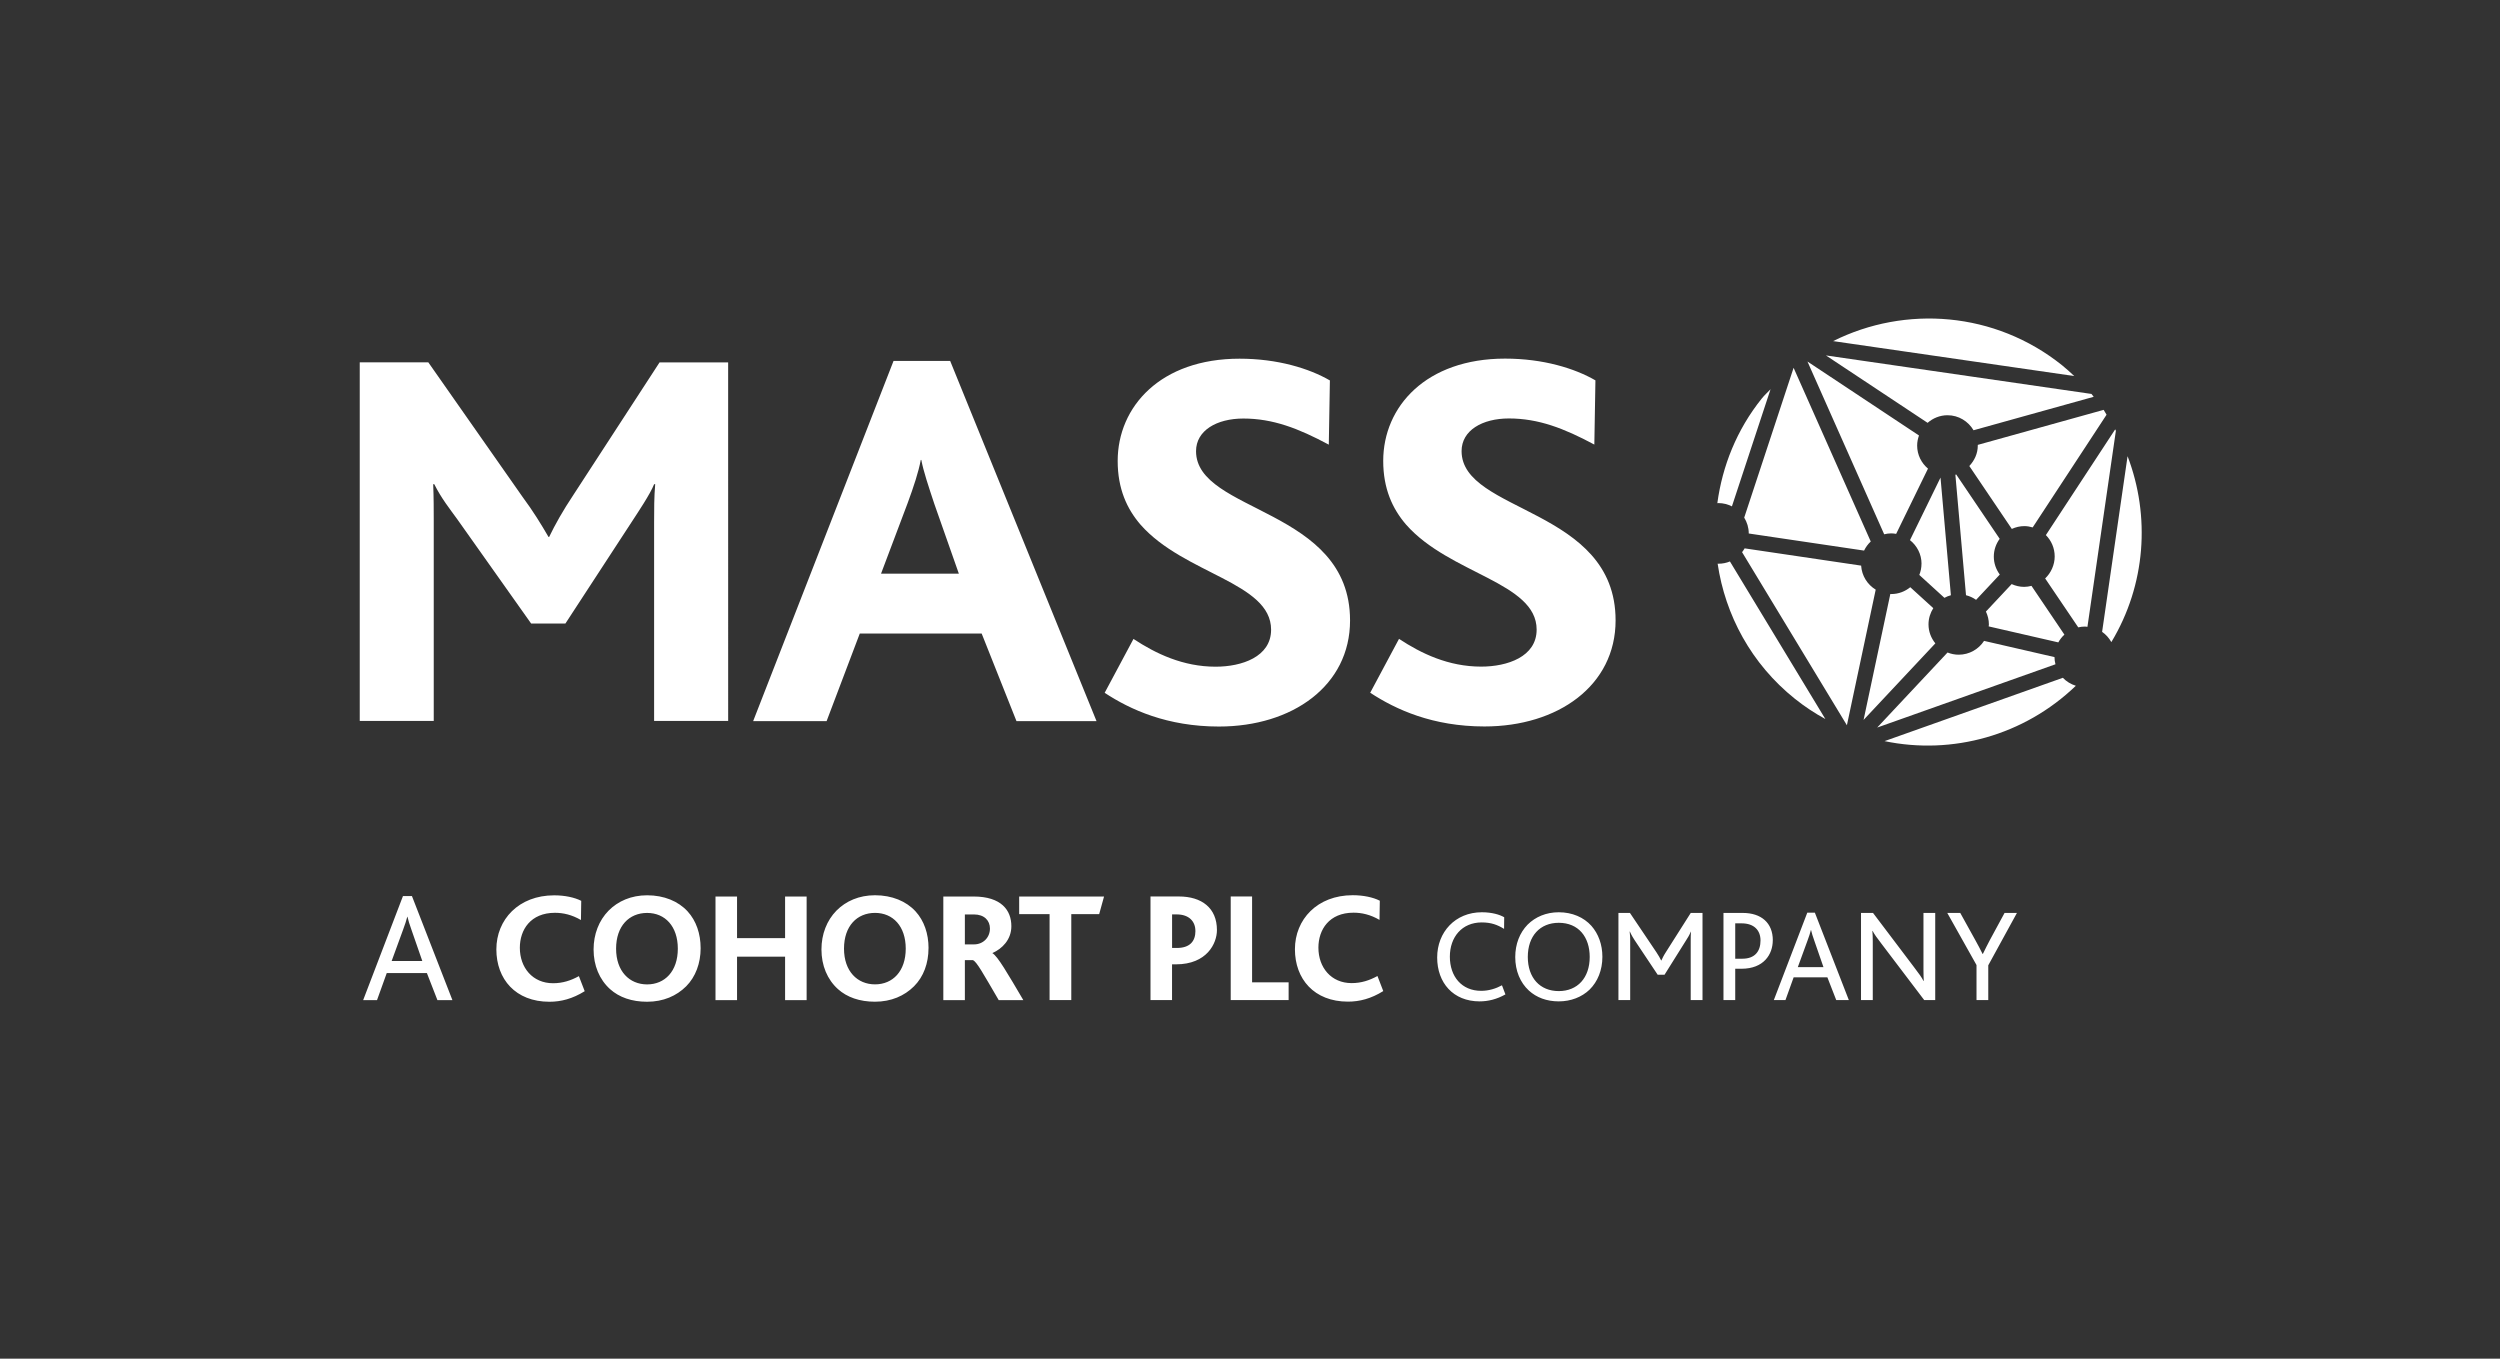
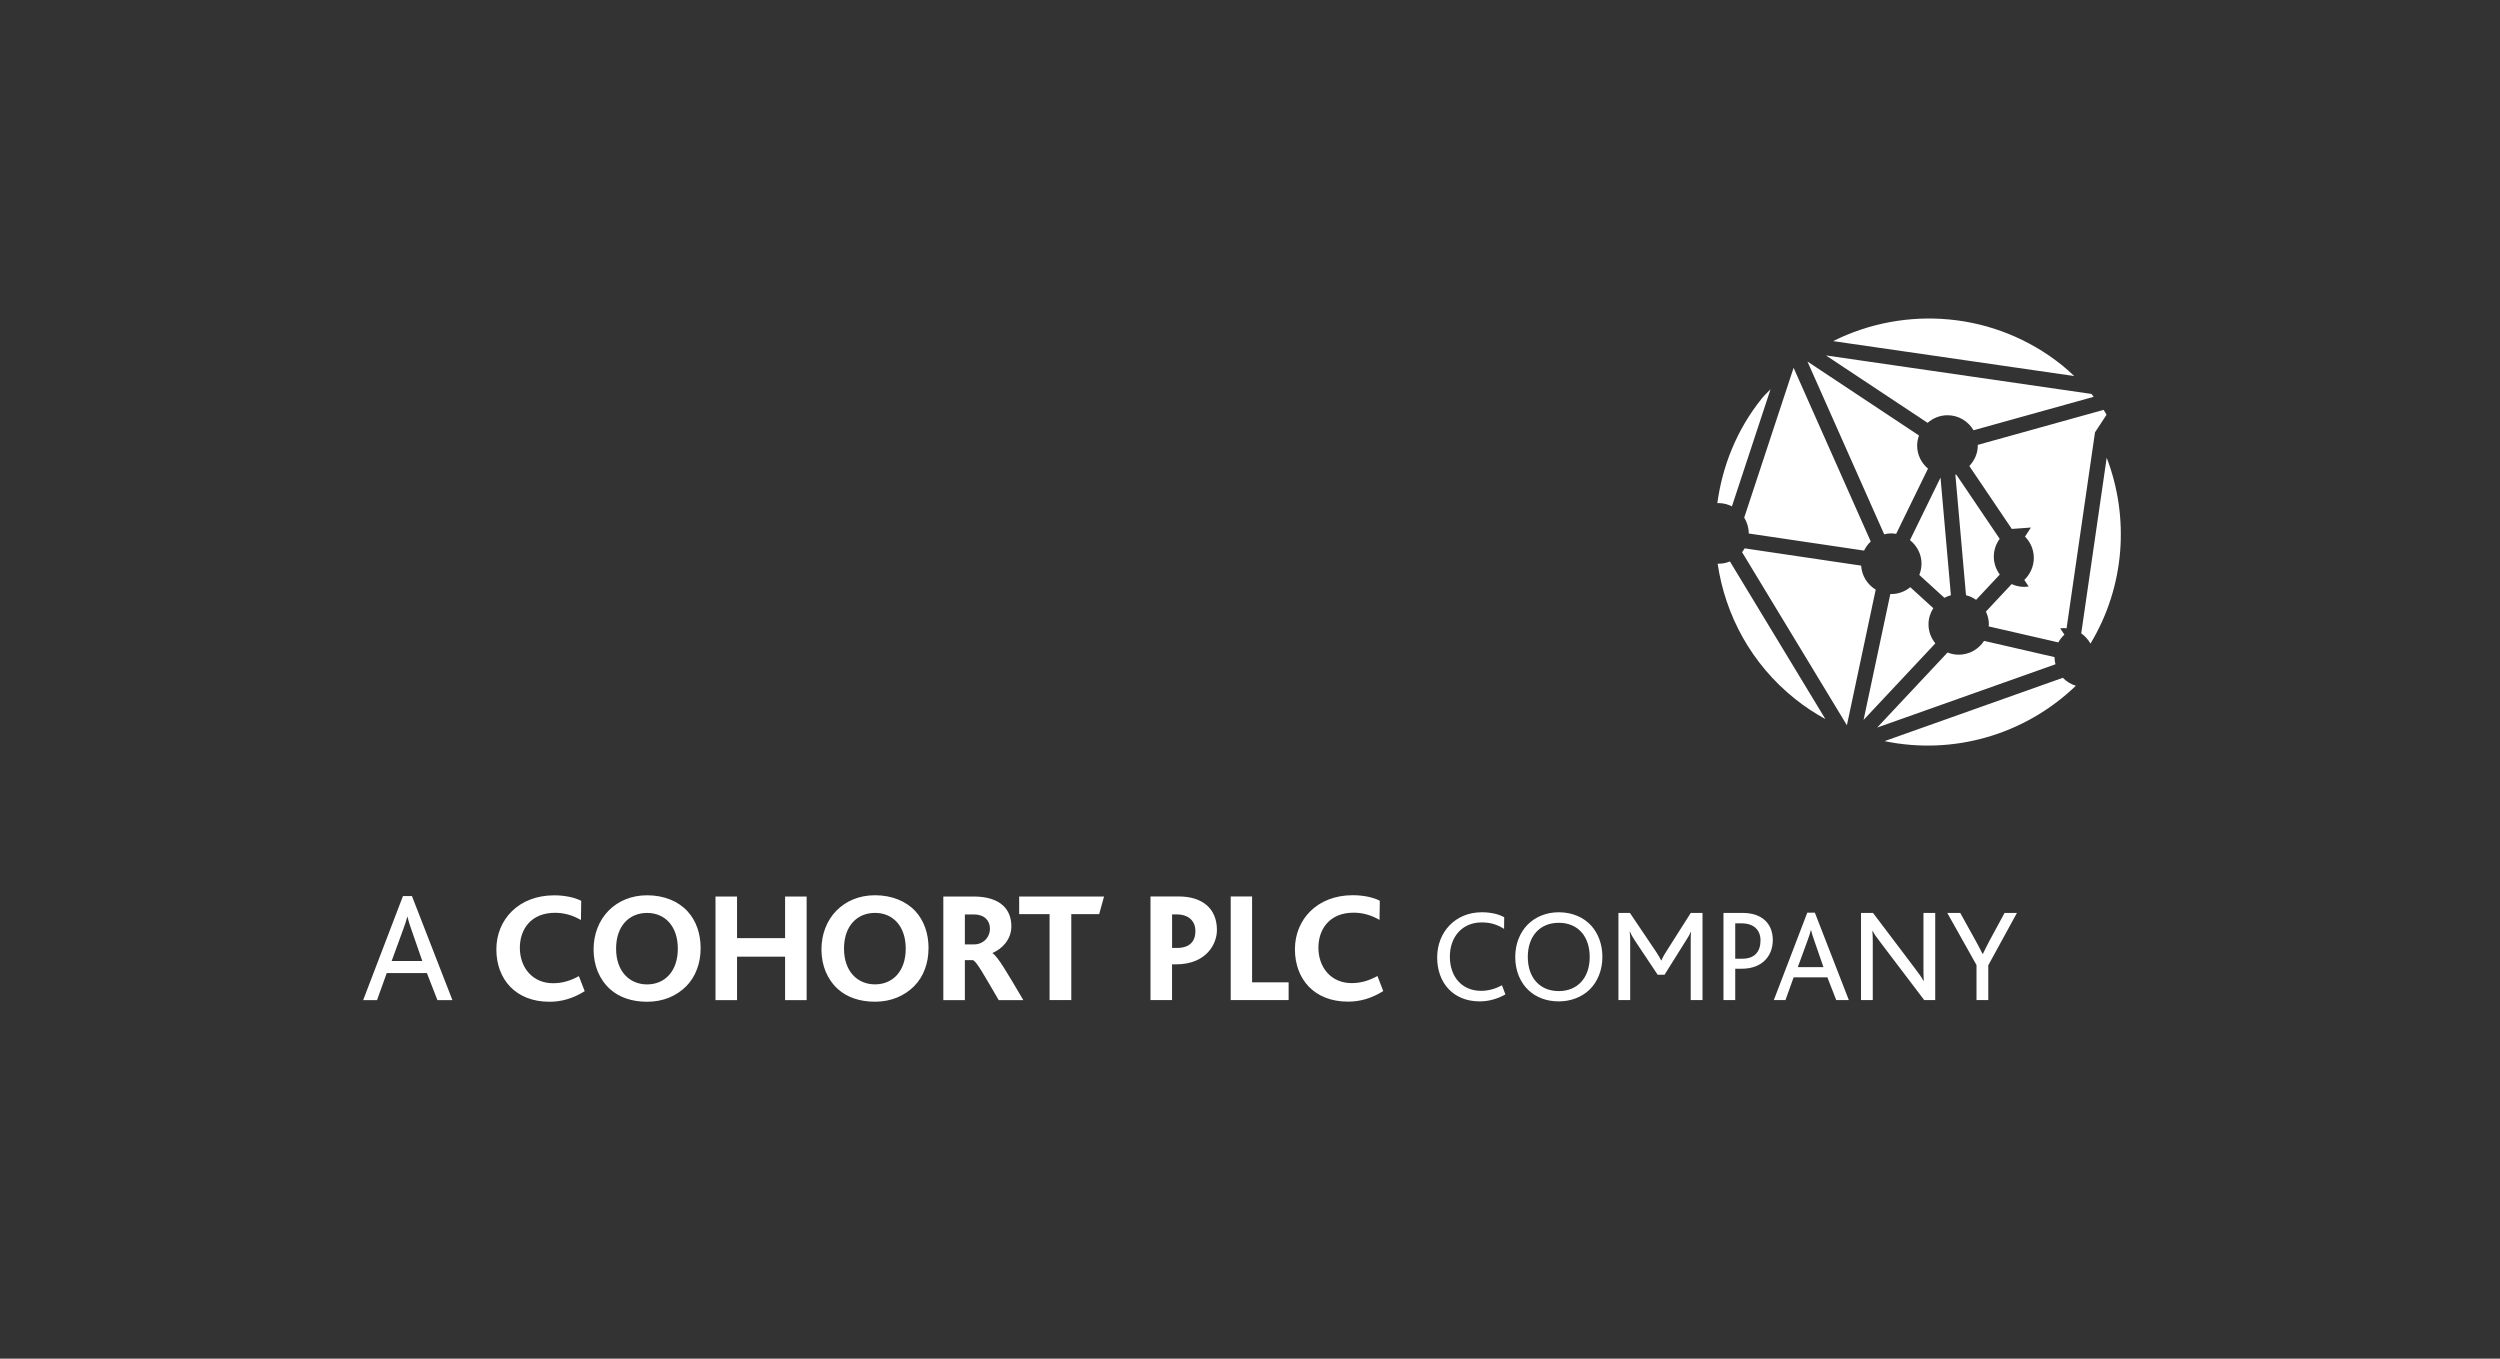
<svg xmlns="http://www.w3.org/2000/svg" id="Layer_1" data-name="Layer 1" viewBox="0 0 595.28 323.51">
  <rect x="0" y="0" width="595.28" height="323.51" fill="#333333" stroke="none" />
  <defs>
    <style> .cls-1 { fill: #fff; } </style>
  </defs>
  <path class="cls-1" d="M480.27,217.38h-2.96l-3.5,6.46c-.53,1.01-1.19,2.3-1.67,3.31h-.06c-.47-1.01-1.19-2.27-1.76-3.34l-3.56-6.43h-3.09l6.96,12.41v8.34h2.8v-8.28l6.83-12.48Zm-19.47,20.75v-20.75h-2.8v13.48c0,1.04,.03,1.92,.07,2.71h-.07c-.41-.85-1.01-1.64-2.27-3.31l-9.74-12.88h-2.86v20.75h2.8v-13.89c0-1.04-.03-1.89-.1-2.58h.06c.44,.82,1.01,1.64,2.14,3.09l10.15,13.38h2.61Zm-26.61-7.84h-6.11l2.3-6.3c.38-1.01,.63-1.8,.82-2.55h.03c.16,.69,.41,1.54,.79,2.58l2.17,6.27Zm6.04,7.84l-8.09-20.82h-1.8l-7.97,20.82h2.77l1.95-5.42h8.03l2.11,5.42h2.99Zm-21.03-14.2c0,2.58-1.33,4.35-4.32,4.35h-1.7v-8.42h1.54c2.96,0,4.48,1.67,4.48,4.07m2.93-.03c0-4.16-2.77-6.52-7.15-6.52h-4.6v20.75h2.8v-7.46h1.48c5.32,0,7.46-3.43,7.46-6.77m-16.73,14.23v-20.75h-2.8l-5.92,9.33c-.57,.88-.82,1.45-1.07,1.98h-.06c-.25-.57-.6-1.1-1.13-1.95l-6.3-9.36h-2.74v20.75h2.8v-14.14c0-.72,0-1.2-.13-2.17h.06c.41,.94,.79,1.51,1.13,2.05l5.48,8.22h1.64l5.13-8.19c.35-.54,.79-1.23,1.13-2.08h.03c-.06,.98-.06,1.45-.06,2.2v14.11h2.8Zm-26.86-10.27c0,4.98-2.9,8.13-7.37,8.13s-7.37-3.15-7.37-8.13,2.9-8.13,7.37-8.13c4.73,0,7.37,3.4,7.37,8.13m-17.73,.03c0,3.28,1.19,6.08,3.24,7.97,1.83,1.67,4.25,2.58,7.12,2.58s5.48-1.01,7.34-2.8c1.92-1.89,3.05-4.63,3.05-7.81,0-2.93-.95-5.48-2.61-7.37-1.83-2.04-4.57-3.24-7.78-3.24-2.99,0-5.57,1.1-7.43,2.96-1.86,1.92-2.93,4.6-2.93,7.72m-2.34,8.88l-.82-2.17c-1.45,.79-3.15,1.32-4.95,1.32-4.66,0-7.46-3.43-7.46-8.13s2.9-8.16,7.59-8.16c2.24,0,3.75,.57,5.32,1.54l.03-2.77c-1.07-.63-2.93-1.19-5.32-1.19-6.36,0-10.64,4.75-10.64,10.77s3.81,10.45,10.11,10.45c2.01,0,4.09-.5,6.14-1.66m-29.08-.78l-1.39-3.6c-1.91,1.05-3.86,1.69-6.15,1.69-4.87,0-7.91-3.71-7.91-8.44,0-4.28,2.55-8.33,8.36-8.33,1.95,0,4.01,.45,6.19,1.72l.07-4.57c-1.61-.82-3.94-1.31-6.45-1.31-8.44,0-13.76,5.77-13.76,12.86s4.57,12.48,12.63,12.48c2.78,0,5.51-.71,8.4-2.51m-22.53,2.14v-4.23h-8.7v-20.44h-5.09v24.67h13.79Zm-22.19-16.48c0,2.54-1.39,4.07-4.43,4.07h-1.13v-7.99h1.09c3,0,4.46,1.72,4.46,3.92m5.13-.19c0-5.27-3.63-8-9.07-8h-6.75v24.67h5.13v-8.51h.94c7.35,0,9.75-4.98,9.75-8.15m-26.88-8h-20.21v4.19h7.24v20.47h5.17v-20.47h6.64l1.16-4.19Zm-27.17,7.63c0,2.13-1.61,3.77-3.79,3.77h-2.18v-7.13h2.18c2.44,0,3.79,1.45,3.79,3.36m7.95,17.04c-3.71-6.3-6.11-10.46-7.35-11.17v-.04c2.29-1.01,4.5-3.18,4.5-6.39,0-3.81-2.4-7.07-9-7.07h-7.2v24.67h5.13v-9.52h1.91c.9,.34,2.4,3.11,6.15,9.52h5.85Zm-28-12.26c0,5.4-3.11,8.51-7.31,8.51s-7.39-3.11-7.39-8.51,3.11-8.51,7.39-8.51,7.31,3.19,7.31,8.51m5.43-.11c0-3.45-1.05-6.53-3.11-8.78-2.21-2.4-5.59-3.82-9.64-3.82-3.79,0-6.94,1.39-9.19,3.67-2.28,2.33-3.56,5.59-3.56,9.23,0,3.83,1.39,7.16,3.93,9.45,2.17,1.95,5.18,3,8.81,3,3.86,0,7.01-1.39,9.3-3.67s3.45-5.51,3.45-9.07m-29.02,12.37v-24.67h-5.13v9.9h-11.44v-9.9h-5.13v24.67h5.13v-10.35h11.44v10.35h5.13Zm-30.67-12.26c0,5.4-3.11,8.51-7.31,8.51s-7.39-3.11-7.39-8.51,3.11-8.51,7.39-8.51,7.31,3.19,7.31,8.51m5.43-.11c0-3.45-1.05-6.53-3.11-8.78-2.21-2.4-5.58-3.82-9.63-3.82-3.79,0-6.94,1.39-9.19,3.67-2.28,2.33-3.56,5.59-3.56,9.23,0,3.83,1.39,7.16,3.93,9.45,2.17,1.95,5.17,3,8.81,3,3.86,0,7.01-1.39,9.3-3.67,2.25-2.25,3.45-5.51,3.45-9.07m-27.6,10.24l-1.39-3.6c-1.91,1.05-3.86,1.69-6.15,1.69-4.87,0-7.91-3.71-7.91-8.44,0-4.28,2.55-8.33,8.36-8.33,1.95,0,4.01,.45,6.19,1.72l.07-4.57c-1.61-.82-3.94-1.31-6.45-1.31-8.44,0-13.76,5.77-13.76,12.86s4.57,12.48,12.63,12.48c2.78,0,5.51-.71,8.4-2.51m-38.69-7.2h-7.27l2.74-7.5c.45-1.2,.75-2.14,.98-3.04h.04c.19,.82,.49,1.84,.94,3.07l2.59,7.46Zm7.2,9.33l-9.64-24.78h-2.14l-9.48,24.78h3.3l2.32-6.45h9.56l2.51,6.45h3.56Z" />
-   <path class="cls-1" d="M476.17,136.8c-.88-1.2-1.42-2.66-1.42-4.26s.53-3.05,1.4-4.24l-10.36-15.33c-.07,.02-.12,.07-.19,.09l2.53,28.67c.87,.22,1.68,.59,2.4,1.1l5.64-6.02Zm2.82,2.29l-6.12,6.53c.44,.93,.71,1.97,.71,3.07,0,.16-.04,.31-.05,.46l16.58,3.81c.38-.69,.87-1.32,1.45-1.85l-7.84-11.61c-.56,.14-1.14,.24-1.75,.24-1.06,0-2.06-.25-2.97-.66m12.19,22.31l-42.46,15.08c16.1,3.36,33.22-1.32,45.55-13.18-1.19-.37-2.25-1.02-3.09-1.9m-27.47-6.01l-16.74,17.86,42.45-15.07c-.14-.55-.23-1.11-.23-1.71l-16.77-3.86c-1.29,1.98-3.51,3.29-6.04,3.29-.94,0-1.83-.19-2.65-.52m-6.21-21.13c0,.94-.19,1.83-.52,2.66l5.98,5.45c.48-.26,.99-.47,1.54-.62l-2.47-28.01-7.27,14.89c1.66,1.32,2.75,3.34,2.75,5.63m-7.43,7.19l-6.37,29.99,17.09-18.23c-1.01-1.24-1.63-2.8-1.63-4.52,0-1.43,.43-2.74,1.14-3.86l-5.48-4.99c-1.24,1.01-2.8,1.63-4.52,1.63-.07,0-.14-.02-.22-.02m-35.31-9.95l24.96,41.21,6.86-32.29c-1.97-1.19-3.31-3.28-3.47-5.72l-27.74-4.11c-.18,.32-.39,.62-.61,.91m-5.63,2.75c-.07,0-.13-.02-.19-.02,1.81,12.24,7.99,23.85,18.41,32.19,2.31,1.85,4.73,3.44,7.24,4.81l-22.72-37.52c-.84,.35-1.76,.54-2.73,.54m3.2-13.65l9.2-27.9c-.69,.75-1.44,1.4-2.09,2.21-5.98,7.46-9.39,16.1-10.58,24.93,.09,0,.17-.03,.27-.03,1.16,0,2.23,.3,3.2,.78m33.06,8.37l-18.37-41.36-11.76,35.67c.67,1.09,1.08,2.37,1.08,3.75,0,.01,0,.02,0,.03l27.46,4.07c.4-.82,.93-1.55,1.59-2.16m11.48-25.25l-26.55-17.61,18.27,41.14c.54-.13,1.1-.22,1.69-.22,.4,0,.78,.06,1.16,.12l7.58-15.54c-1.57-1.32-2.58-3.28-2.58-5.49,0-.85,.17-1.65,.44-2.4m-20.45-22.47l57.42,8.32c-.94-.87-1.87-1.75-2.89-2.56-15.99-12.81-37.32-14.35-54.53-5.76m33.43,21.23l28.62-7.97c-.18-.22-.34-.46-.53-.68l-63.23-9.17,24.21,16.05c1.27-1.11,2.92-1.81,4.74-1.81,2.65,0,4.94,1.45,6.2,3.58m14.08,23.13l17.59-26.83c-.25-.38-.43-.79-.69-1.16l-29.98,8.34c0,.05,.01,.1,.01,.16,0,1.91-.81,3.59-2.02,4.87l10.12,14.98c.92-.42,1.93-.67,3-.67,.69,0,1.34,.13,1.97,.31m13.04,23.66l6.77-46.67c-.06-.11-.1-.23-.16-.34l-16.51,25.18c1.3,1.31,2.1,3.1,2.1,5.09s-.88,3.92-2.27,5.23l7.88,11.65c.52-.12,1.05-.19,1.61-.19,.2,0,.39,.04,.58,.06m9.55-40.61l-6.06,41.81c.91,.63,1.65,1.47,2.2,2.44,8.23-13.65,9.31-29.99,3.87-44.25" />
-   <path class="cls-1" d="M384.69,147.7c0-26.82-36.67-25.53-36.67-40.29,0-4.92,4.92-7.77,11.27-7.77,7,0,13.09,2.33,20.34,6.22l.26-15.29c-4.92-2.85-12.44-5.18-21.51-5.18-18.79,0-29.02,11.4-29.02,24.36,0,6.61,2.2,11.4,5.44,15.16,10.36,11.79,31.09,13.73,31.09,25.01,0,6.48-7,8.81-13.21,8.81-7.78,0-14.25-3.11-19.56-6.61l-6.86,12.83c6.09,4.01,14.9,8.03,27.21,8.03,17.49,0,31.22-9.72,31.22-25.26m-63.23,0c0-26.82-36.67-25.53-36.67-40.29,0-4.92,4.92-7.77,11.27-7.77,7,0,13.09,2.33,20.34,6.22l.26-15.29c-4.92-2.85-12.44-5.18-21.51-5.18-18.79,0-29.02,11.4-29.02,24.36,0,6.61,2.2,11.4,5.44,15.16,10.36,11.79,31.09,13.73,31.09,25.01,0,6.48-7,8.81-13.21,8.81-7.77,0-14.25-3.11-19.56-6.61l-6.86,12.83c6.09,4.01,14.9,8.03,27.21,8.03,17.49,0,31.22-9.72,31.22-25.26m-93.15-11.14h-18.53l6.35-16.84c1.43-3.89,2.59-7.39,3.11-10.24h.13c.52,2.72,1.69,6.22,3.11,10.5l5.83,16.58Zm32.78,35.11l-34.85-85.77h-13.48l-33.43,85.77h17.49l7.9-20.86h29.02l8.29,20.86h19.05Zm-87.71,0V86.29h-16.33l-20.47,31.48c-2.59,3.89-4.4,7.13-5.83,10.1h-.13c-1.81-3.11-3.63-6.09-6.22-9.59l-22.41-32h-16.33v85.38h17.62v-47.68c0-2.46,0-5.44-.13-8.68h.26c1.68,3.37,3.76,5.96,5.44,8.29l17.62,24.88h8.16l15.81-24.23c1.43-2.2,4.4-6.61,5.31-8.94h.26c-.26,2.98-.26,6.09-.26,9.2v47.16h17.62Z" />
+   <path class="cls-1" d="M476.17,136.8c-.88-1.2-1.42-2.66-1.42-4.26s.53-3.05,1.4-4.24l-10.36-15.33c-.07,.02-.12,.07-.19,.09l2.53,28.67c.87,.22,1.68,.59,2.4,1.1l5.64-6.02Zm2.82,2.29l-6.12,6.53c.44,.93,.71,1.97,.71,3.07,0,.16-.04,.31-.05,.46l16.58,3.81c.38-.69,.87-1.32,1.45-1.85l-7.84-11.61c-.56,.14-1.14,.24-1.75,.24-1.06,0-2.06-.25-2.97-.66m12.19,22.31l-42.46,15.08c16.1,3.36,33.22-1.32,45.55-13.18-1.19-.37-2.25-1.02-3.09-1.9m-27.47-6.01l-16.74,17.86,42.45-15.07c-.14-.55-.23-1.11-.23-1.71l-16.77-3.86c-1.29,1.98-3.51,3.29-6.04,3.29-.94,0-1.83-.19-2.65-.52m-6.21-21.13c0,.94-.19,1.83-.52,2.66l5.98,5.45c.48-.26,.99-.47,1.54-.62l-2.47-28.01-7.27,14.89c1.66,1.32,2.75,3.34,2.75,5.63m-7.43,7.19l-6.37,29.99,17.09-18.23c-1.01-1.24-1.63-2.8-1.63-4.52,0-1.43,.43-2.74,1.14-3.86l-5.48-4.99c-1.24,1.01-2.8,1.63-4.52,1.63-.07,0-.14-.02-.22-.02m-35.31-9.95l24.96,41.21,6.86-32.29c-1.97-1.19-3.31-3.28-3.47-5.72l-27.74-4.11c-.18,.32-.39,.62-.61,.91m-5.63,2.75c-.07,0-.13-.02-.19-.02,1.81,12.24,7.99,23.85,18.41,32.19,2.31,1.85,4.73,3.44,7.24,4.81l-22.72-37.52c-.84,.35-1.76,.54-2.73,.54m3.2-13.65l9.2-27.9c-.69,.75-1.44,1.4-2.09,2.21-5.98,7.46-9.39,16.1-10.58,24.93,.09,0,.17-.03,.27-.03,1.16,0,2.23,.3,3.2,.78m33.06,8.37l-18.37-41.36-11.76,35.67c.67,1.09,1.08,2.37,1.08,3.75,0,.01,0,.02,0,.03l27.46,4.07c.4-.82,.93-1.55,1.59-2.16m11.48-25.25l-26.55-17.61,18.27,41.14c.54-.13,1.1-.22,1.69-.22,.4,0,.78,.06,1.16,.12l7.58-15.54c-1.57-1.32-2.58-3.28-2.58-5.49,0-.85,.17-1.65,.44-2.4m-20.45-22.47l57.42,8.32c-.94-.87-1.87-1.75-2.89-2.56-15.99-12.81-37.32-14.35-54.53-5.76m33.43,21.23l28.62-7.97c-.18-.22-.34-.46-.53-.68l-63.23-9.17,24.21,16.05c1.27-1.11,2.92-1.81,4.74-1.81,2.65,0,4.94,1.45,6.2,3.58m14.08,23.13l17.59-26.83c-.25-.38-.43-.79-.69-1.16l-29.98,8.34c0,.05,.01,.1,.01,.16,0,1.91-.81,3.59-2.02,4.87l10.12,14.98m13.04,23.66l6.77-46.67c-.06-.11-.1-.23-.16-.34l-16.51,25.18c1.3,1.31,2.1,3.1,2.1,5.09s-.88,3.92-2.27,5.23l7.88,11.65c.52-.12,1.05-.19,1.61-.19,.2,0,.39,.04,.58,.06m9.55-40.61l-6.06,41.81c.91,.63,1.65,1.47,2.2,2.44,8.23-13.65,9.31-29.99,3.87-44.25" />
</svg>